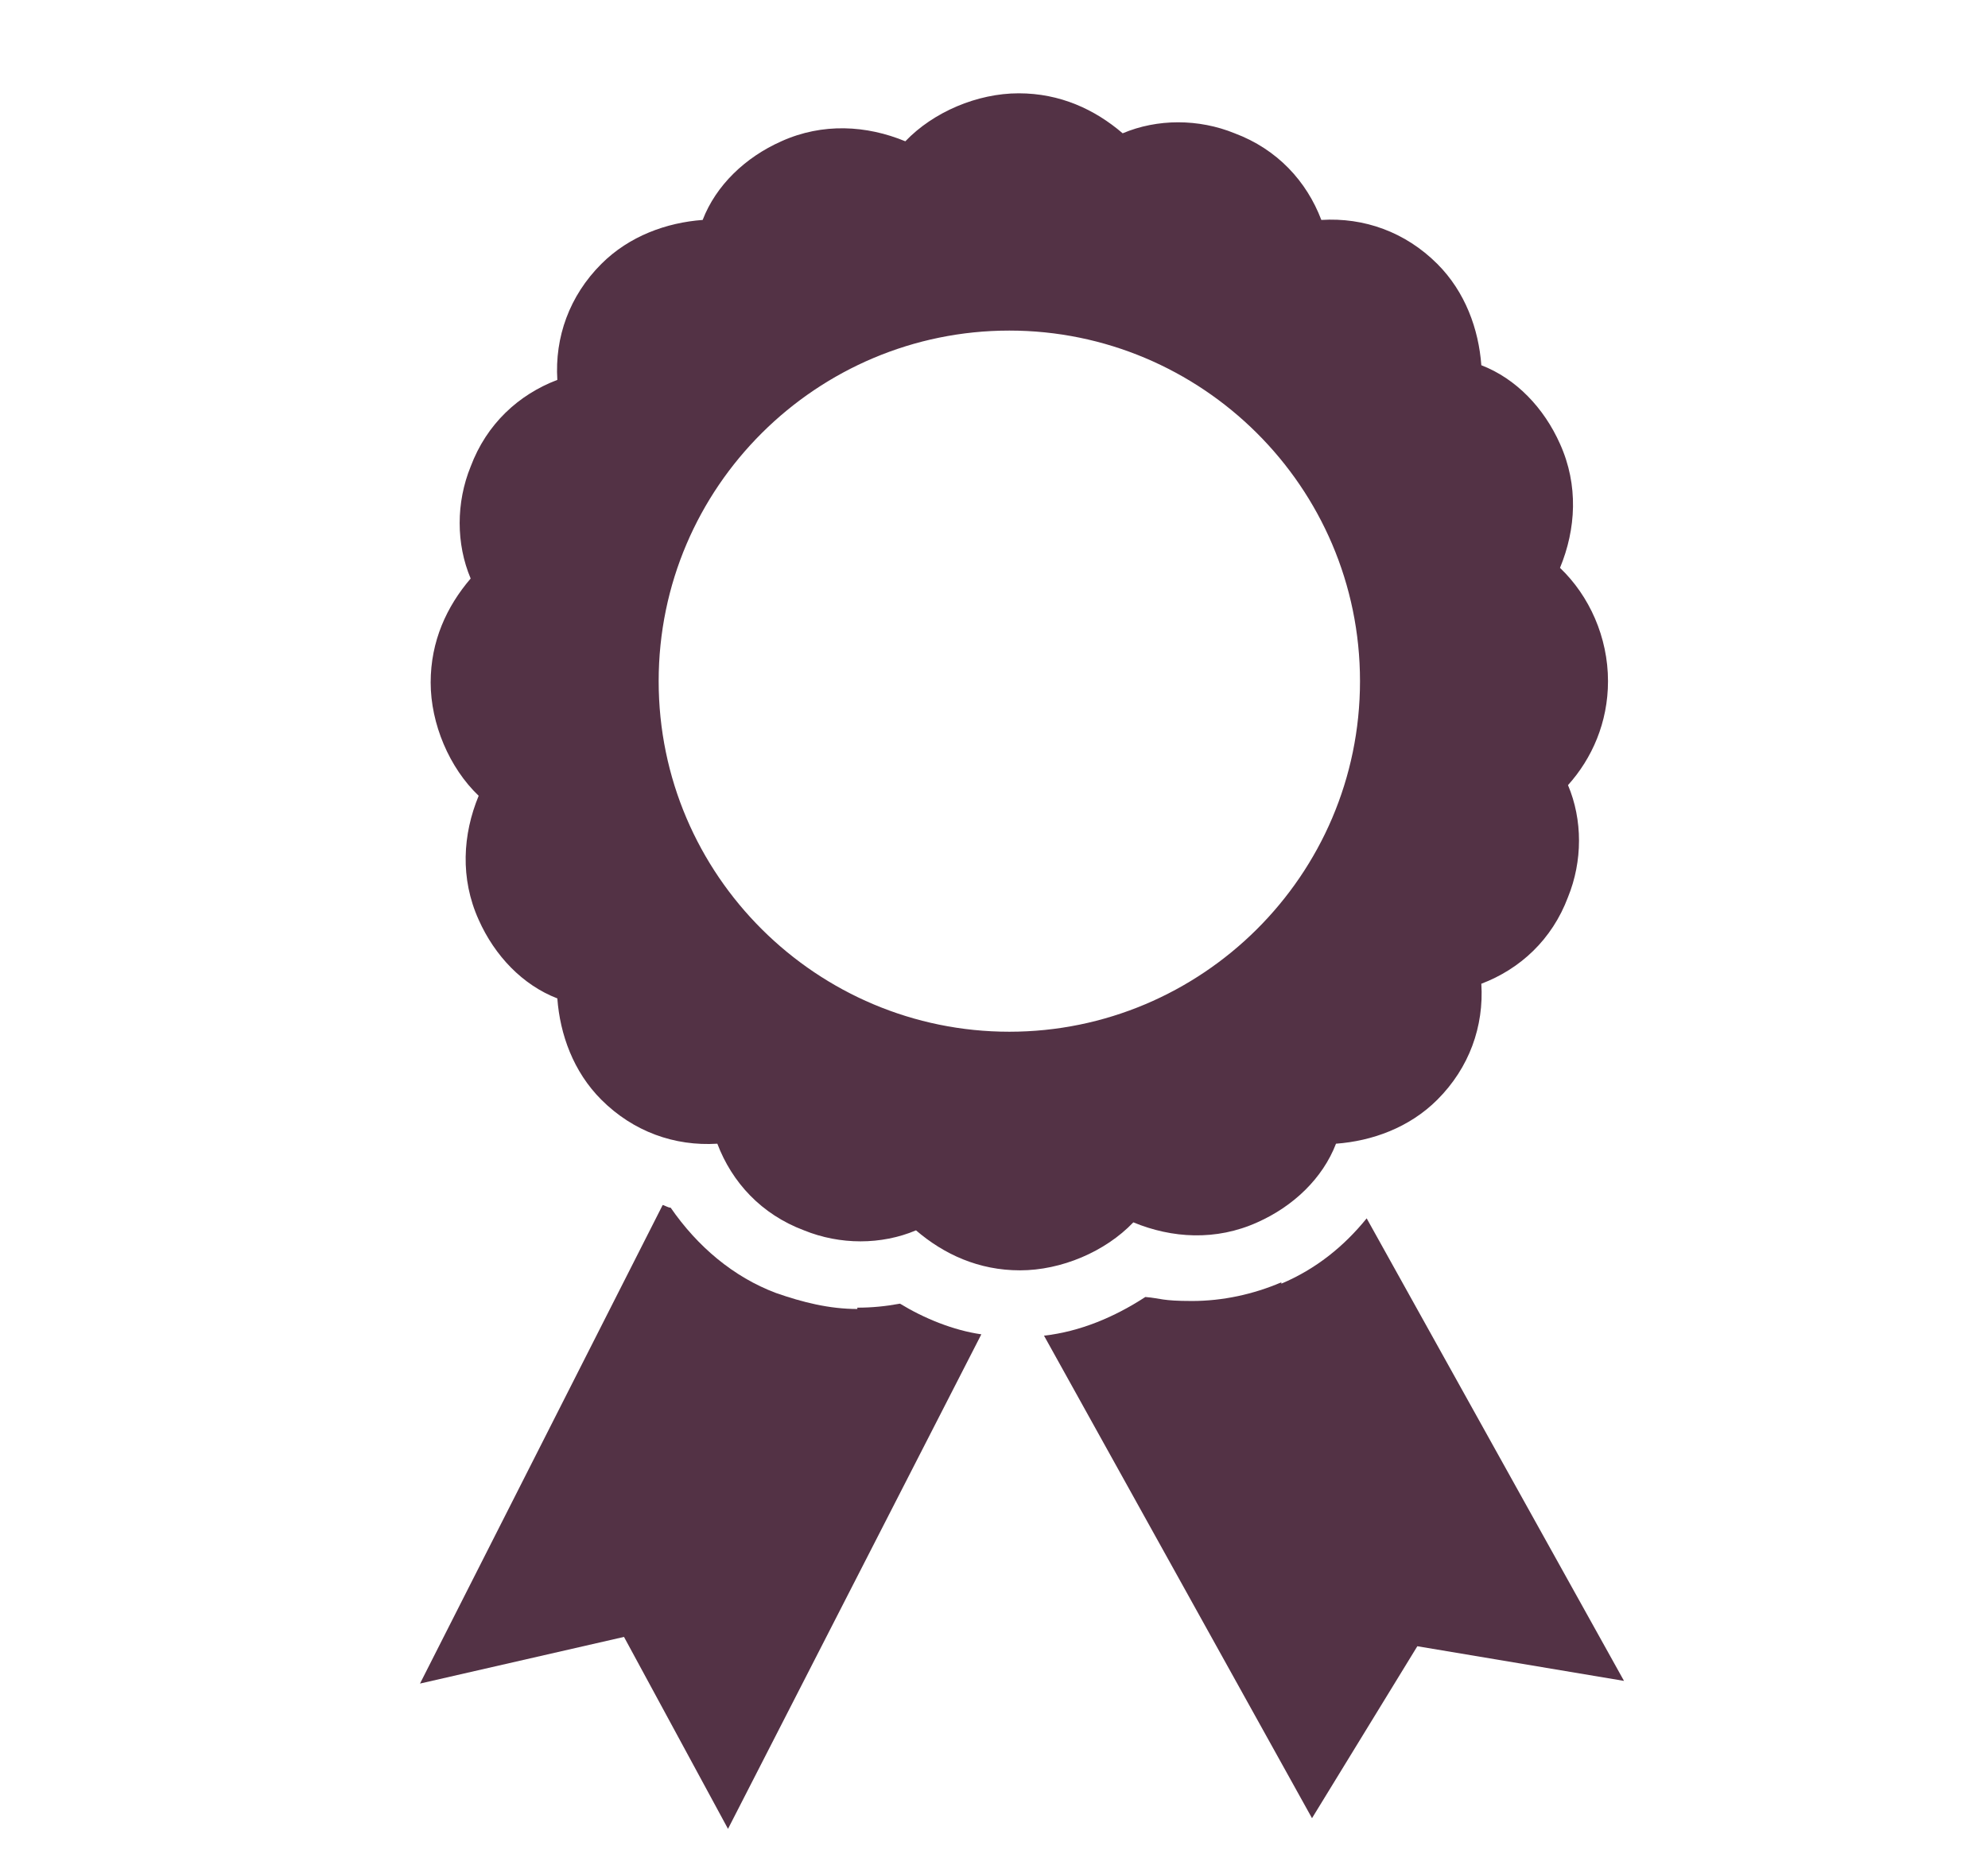
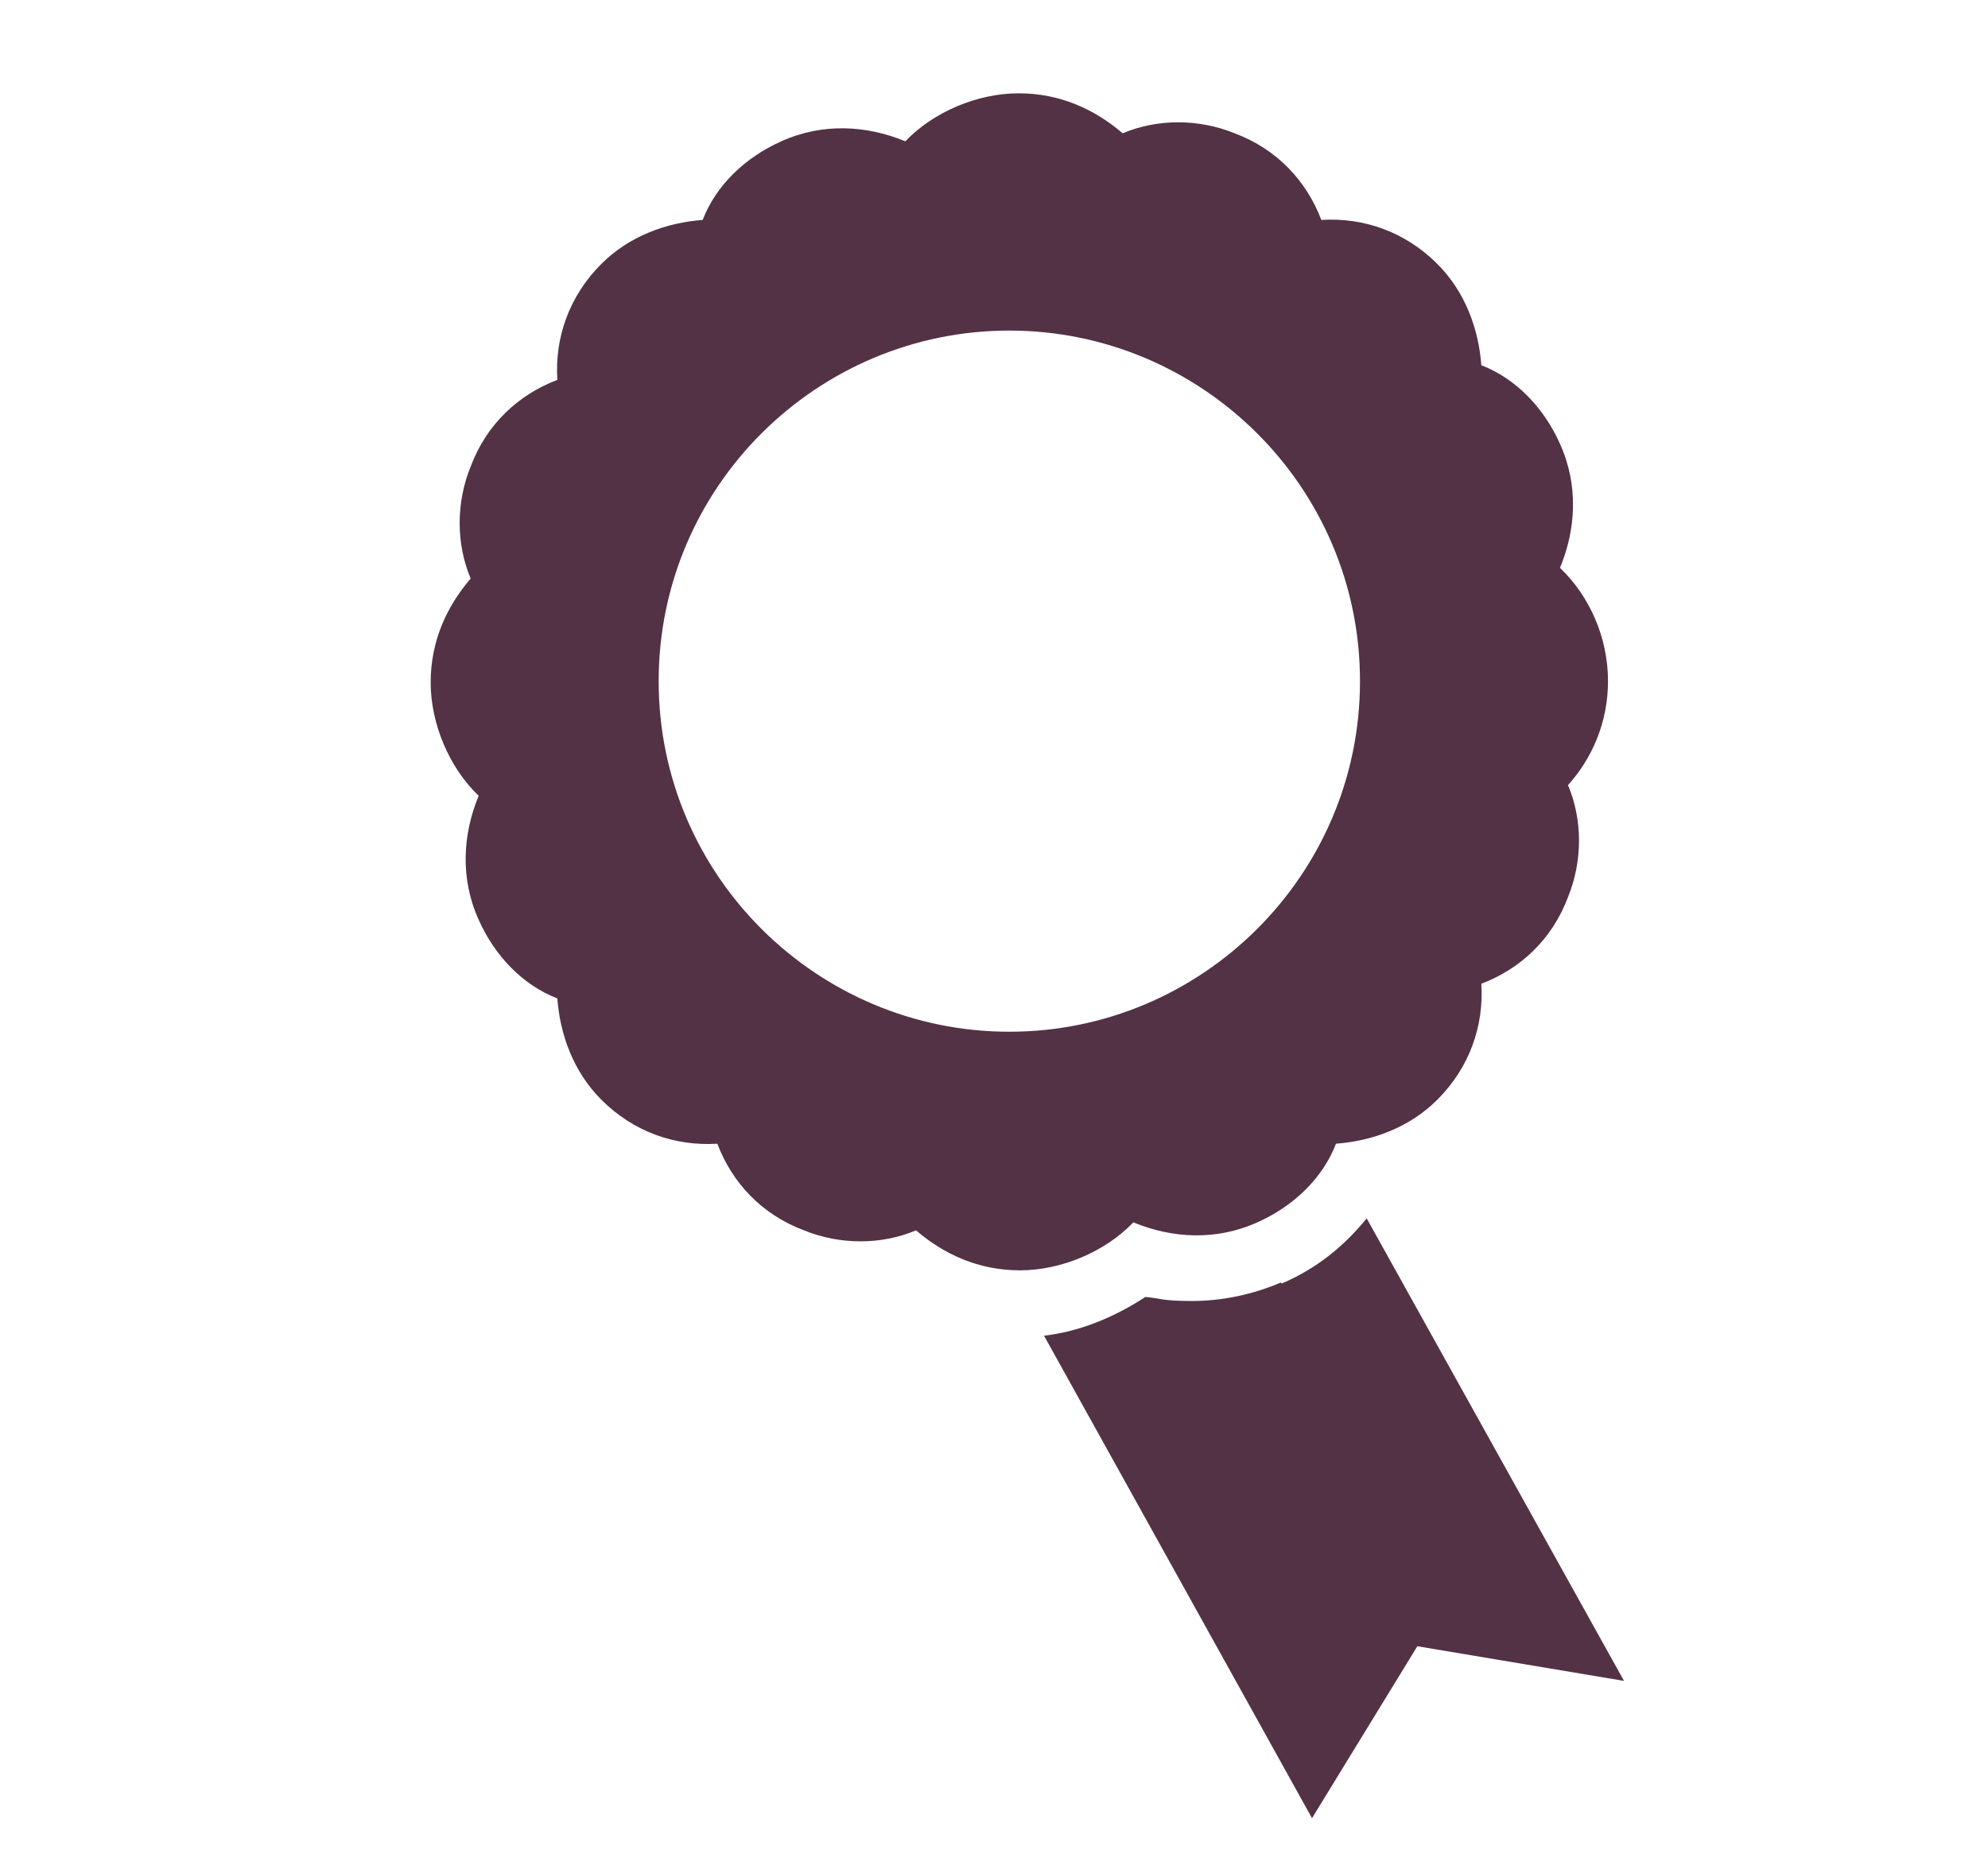
<svg xmlns="http://www.w3.org/2000/svg" version="1.1" viewBox="0 0 149.1 140.5">
  <defs>
    <style>
      .cls-1 {
        fill: #533245;
      }

      .cls-2 {
        display: none;
      }
    </style>
  </defs>
  <g>
    <g id="Warstwa_1" class="cls-2">
      <g>
        <path class="cls-1" d="M47.9,39.7c0,8.8-7.1,16-16,16s-16-7.2-16-16,7.1-16,16-16,16,7.2,16,16h0Z" />
        <path class="cls-1" d="M133.1,39.7c0,8.8-7.1,16-16,16s-16-7.2-16-16c0-8.8,7.1-16,16-16s16,7.2,16,16h0Z" />
        <path class="cls-1" d="M106.5,116.8v-16c0-2.5-1.1-5-3.2-6.4-4.3-3.5-9.9-6-15.6-7.5-3.9-1.1-8.5-2.1-13.1-2.1s-8.9.7-13.1,2.1c-5.7,1.4-11,4.3-15.6,7.5-2.1,1.8-3.2,3.9-3.2,6.4v16h63.9Z" />
        <path class="cls-1" d="M90.5,64.6c0,8.8-7.1,16-16,16s-16-7.2-16-16c0-8.8,7.1-16,16-16,8.8,0,16,7.2,16,16h0Z" />
        <path class="cls-1" d="M145.9,69.5c-4.3-3.5-9.9-6-15.6-7.5-3.9-1.1-8.5-2.1-13.1-2.1s-8.9.7-13.1,2.1c-2.1.7-4.3,1.4-6.4,2.5v.4c0,6-2.5,11.7-6.4,15.6,6.7,2.1,12.1,5,16.3,8.2,1.1,1.1,2.1,1.8,2.8,3.2h38.7v-16c0-2.5-1.1-5-3.2-6.4h0Z" />
        <path class="cls-1" d="M41.5,88.7h0c5-3.5,10.6-6.4,16.3-8.2-3.9-4.3-6.4-9.6-6.4-15.6v-.7c-2.1-.7-4.3-1.8-6.4-2.1-3.9-1.1-8.5-2.1-13.1-2.1s-8.9.7-13.1,2.1c-5.7,1.8-11,4.3-15.6,7.5-2.1,1.4-3.2,3.9-3.2,6.4v16h38.3c1.1-1.4,1.8-2.1,3.2-3.2h0Z" />
      </g>
    </g>
    <g id="Warstwa_2">
      <g>
-         <path class="cls-1" d="M64.3,98.2c-2.1,0-4.1-.5-6.1-1.2-3.2-1.2-5.9-3.5-7.9-6.4-.2,0-.5-.2-.6-.2l-18.2,35.9,15.3-3.5,7.8,14.4,19-37.1c-2.1-.3-4.3-1.2-6.1-2.3-1.1.2-2.1.3-3.2.3h0Z" />
        <path class="cls-1" d="M96.1,96.2c-2.1.9-4.4,1.4-6.7,1.4s-2.3-.2-3.5-.3c-2.3,1.5-4.9,2.6-7.6,2.9l20.1,36.2,7.9-12.9,15.5,2.6-19.3-34.7c-1.7,2.1-3.8,3.8-6.4,4.9h0Z" />
        <path class="cls-1" d="M75.7,77.4c-14.4,0-26.3-11.7-26.3-26.3s11.9-26.3,26.3-26.3,26.3,11.7,26.3,26.3-11.9,26.3-26.3,26.3h0ZM120.6,51.1c0-3.3-1.4-6.4-3.6-8.5,1.2-2.9,1.4-6.2,0-9.3-1.2-2.7-3.3-4.9-5.9-5.9-.2-2.7-1.2-5.5-3.3-7.6-2.4-2.4-5.5-3.5-8.7-3.3-1.1-2.9-3.3-5.3-6.5-6.5-2.7-1.1-5.8-1.1-8.4,0-2.1-1.8-4.7-3-7.8-3s-6.4,1.4-8.5,3.6c-2.9-1.2-6.2-1.4-9.3,0-2.7,1.2-4.9,3.3-5.9,5.9-2.7.2-5.5,1.2-7.6,3.3-2.4,2.4-3.5,5.5-3.3,8.7-2.9,1.1-5.3,3.3-6.5,6.5-1.1,2.7-1.1,5.8,0,8.4-1.8,2.1-3,4.7-3,7.8s1.4,6.4,3.6,8.5c-1.2,2.9-1.4,6.2,0,9.3,1.2,2.7,3.3,4.9,5.9,5.9.2,2.7,1.2,5.5,3.3,7.6,2.4,2.4,5.5,3.5,8.7,3.3,1.1,2.9,3.3,5.3,6.5,6.5,2.7,1.1,5.8,1.1,8.4,0,2.1,1.8,4.7,3,7.8,3s6.4-1.4,8.5-3.6c2.9,1.2,6.2,1.4,9.3,0,2.7-1.2,4.9-3.3,5.9-5.9,2.7-.2,5.5-1.2,7.6-3.3,2.4-2.4,3.5-5.5,3.3-8.7,2.9-1.1,5.3-3.3,6.5-6.5,1.1-2.7,1.1-5.8,0-8.4,1.8-2,3-4.7,3-7.8h0Z" />
      </g>
      <g>
        <path class="cls-1" d="M-544.7,530.1c0,8.8-7.1,16-16,16s-16-7.2-16-16,7.1-16,16-16,16,7.2,16,16h0Z" />
        <path class="cls-1" d="M-459.5,530.1c0,8.8-7.1,16-16,16s-16-7.2-16-16c0-8.8,7.1-16,16-16s16,7.2,16,16h0Z" />
-         <path class="cls-1" d="M-486.1,607.1v-16c0-2.5-1.1-5-3.2-6.4-4.3-3.5-9.9-6-15.6-7.5-3.9-1.1-8.5-2.1-13.1-2.1s-8.9.7-13.1,2.1c-5.7,1.4-11,4.3-15.6,7.5-2.1,1.8-3.2,3.9-3.2,6.4v16h63.9Z" />
        <path class="cls-1" d="M-502.1,554.9c0,8.8-7.1,16-16,16s-16-7.2-16-16c0-8.8,7.1-16,16-16,8.8,0,16,7.2,16,16h0Z" />
        <path class="cls-1" d="M-446.7,559.9c-4.3-3.5-9.9-6-15.6-7.5-3.9-1.1-8.5-2.1-13.1-2.1s-8.9.7-13.1,2.1c-2.1.7-4.3,1.4-6.4,2.5v.4c0,6-2.5,11.7-6.4,15.6,6.7,2.1,12.1,5,16.3,8.2,1.1,1.1,2.1,1.8,2.8,3.2h38.7v-16c0-2.5-1.1-5-3.2-6.4h0Z" />
        <path class="cls-1" d="M-551.1,579.1h0c5-3.5,10.6-6.4,16.3-8.2-3.9-4.3-6.4-9.6-6.4-15.6v-.7c-2.1-.7-4.3-1.8-6.4-2.1-3.9-1.1-8.5-2.1-13.1-2.1s-8.9.7-13.1,2.1c-5.7,1.8-11,4.3-15.6,7.5-2.1,1.4-3.2,3.9-3.2,6.4v16h38.3c1.1-1.4,1.8-2.1,3.2-3.2h0Z" />
      </g>
      <g>
        <path class="cls-1" d="M-64.9,613.2c-1,0-2.1-.2-2.9-1-1.6-1.4-1.8-3.9-.4-5.5l7.6-8.8c1.4-1.6,3.9-1.8,5.5-.4,1.6,1.4,1.8,3.9.4,5.5l-7.6,8.8c-.6.8-1.6,1.2-2.5,1.4h0Z" />
        <path class="cls-1" d="M-76.8,608.8c-1.4.2-2.5-.2-3.7-1.2-1.9-1.8-2.1-4.9-.4-6.8l9-10.3c1.8-1.9,4.9-2.1,6.8-.4,1.9,1.8,2.1,4.9.4,6.8l-9,10.3c-.8,1-1.9,1.6-3.1,1.6h0Z" />
-         <path class="cls-1" d="M-89.1,601.6c-1.6.2-3.1-.4-4.3-1.4-2.3-2.1-2.7-5.8-.6-8.2l9-10.3c2.1-2.3,5.8-2.7,8.2-.6,2.3,2.1,2.7,5.8.6,8.2l-9,10.3c-1,1.2-2.5,1.9-3.9,1.9h0Z" />
        <path class="cls-1" d="M-103.3,594.3c-1.6.2-3.1-.4-4.3-1.4-2.3-2.1-2.7-5.8-.6-8.2l10.3-11.7c2.1-2.3,5.8-2.7,8.2-.6,2.3,2.1,2.7,5.8.6,8.2l-10.3,11.7c-1.2,1.2-2.5,1.8-3.9,1.9h0Z" />
        <path class="cls-1" d="M-143.4,551.5l15,9.2c1.8,1.2,4.3.6,5.3-1.4l18.1-30c1.2-1.8.6-4.3-1.4-5.3l-14.8-9.2-22.2,36.6h0Z" />
        <path class="cls-1" d="M-17.2,577l-31.3-26.9-2.1-1.9-13.4,15.4c-1.9,2.3-4.7,3.7-7.8,3.9h-1c-2.9,0-5.6-1-7.6-2.9-4.9-4.3-5.3-11.7-1.2-16.5l11.5-13.2c-9-1.2-20.4,3.5-32.3-2.3l-16.9,28,13.2,15.4,5.1-5.8c1.8-2.1,4.5-3.3,7.4-3.3h0c2.3,0,4.7.8,6.4,2.3,2.1,1.8,3.1,4.3,3.3,7,1-.4,2.1-.6,3.3-.6,2.3,0,4.7.8,6.4,2.3,2.1,1.9,3.3,4.5,3.3,7.2.8-.2,1.8-.4,2.5-.4h0c2.1,0,4.1.8,5.8,2.1,1.8,1.6,2.7,3.7,2.9,6,.6-.2,1.4-.4,2.1-.4h0c1.9,0,3.7.6,5.1,1.9,1.6,1.4,2.5,3.3,2.7,5.3.2,2.1-.6,4.1-1.9,5.6l-6.6,7.6,2.7,2.1c1.4.8,2.9,1.4,4.7,1.2,4.3-.4,7.4-4.1,7-8.4v-.2c.6.2,1.4.2,1.9.2,4.3-.4,7.4-4.1,7-8.4v-.2c.6.2,1.4.2,1.9.2,4.3-.4,7.4-4.1,7-8.4,0-.4-.2-.8-.2-1.2,1.2.6,2.5,1,4.1.8,4.3-.4,7.4-4.1,7-8.4.2-2.1-.8-3.9-2.1-5.3h0Z" />
        <path class="cls-1" d="M25.6,551.5l-15,9.2c-1.8,1.2-4.3.6-5.3-1.4l-18.1-30c-1.2-1.8-.6-4.3,1.4-5.3l15-9.2,22,36.6h0Z" />
-         <path class="cls-1" d="M-15.1,533.2c-16.2,5.8-27.8.2-40.9-2.3-.2,0-1-.2-1-.2-2.3-.2-4.9.6-6.6,2.5l-15.4,17.5c-2.9,3.3-2.5,8.2.8,10.9,1.8,1.4,3.7,2.1,5.8,1.9,1.9-.2,3.9-1,5.3-2.7l16-18.3,36.4,31.3h0c1,1,1.4,1.4,2.1,2.5l14-16.2-16.5-27.1h0Z" />
+         <path class="cls-1" d="M-15.1,533.2c-16.2,5.8-27.8.2-40.9-2.3-.2,0-1-.2-1-.2-2.3-.2-4.9.6-6.6,2.5l-15.4,17.5c-2.9,3.3-2.5,8.2.8,10.9,1.8,1.4,3.7,2.1,5.8,1.9,1.9-.2,3.9-1,5.3-2.7h0c1,1,1.4,1.4,2.1,2.5l14-16.2-16.5-27.1h0Z" />
      </g>
    </g>
    <g id="Warstwa_3" class="cls-2">
      <g>
        <path class="cls-1" d="M70.1,108c-.8,0-1.7-.2-2.3-.8-1.2-1.1-1.4-3.1-.3-4.4l6.1-7c1.1-1.2,3.1-1.4,4.4-.3,1.2,1.1,1.4,3.1.3,4.4l-6.1,7c-.5.6-1.2.9-2,1.1h0Z" />
        <path class="cls-1" d="M60.6,104.4c-1.1.2-2-.2-3-.9-1.6-1.4-1.7-3.9-.3-5.5l7.2-8.3c1.4-1.6,3.9-1.7,5.5-.3,1.6,1.4,1.7,3.9.3,5.5l-7.2,8.3c-.6.8-1.6,1.2-2.5,1.2h0Z" />
        <path class="cls-1" d="M50.8,98.6c-1.2.2-2.5-.3-3.4-1.1-1.9-1.7-2.2-4.7-.5-6.6l7.2-8.3c1.7-1.9,4.7-2.2,6.6-.5,1.9,1.7,2.2,4.7.5,6.6l-7.2,8.3c-.8.9-2,1.6-3.1,1.6h0Z" />
        <path class="cls-1" d="M39.4,92.8c-1.2.2-2.5-.3-3.4-1.1-1.9-1.7-2.2-4.7-.5-6.6l8.3-9.4c1.7-1.9,4.7-2.2,6.6-.5,1.9,1.7,2.2,4.7.5,6.6l-8.3,9.4c-.9.9-2,1.4-3.1,1.6h0Z" />
        <path class="cls-1" d="M7.2,58.5l12,7.3c1.4.9,3.4.5,4.2-1.1l14.5-24c.9-1.4.5-3.4-1.1-4.2l-11.9-7.3L7.2,58.5h0Z" />
        <path class="cls-1" d="M108.4,78.9l-25.1-21.5-1.7-1.6-10.8,12.3c-1.6,1.9-3.7,3-6.2,3.1h-.8c-2.3,0-4.5-.8-6.1-2.3-3.9-3.4-4.2-9.4-.9-13.3l9.2-10.6c-7.2-.9-16.4,2.8-25.9-1.9l-13.6,22.5,10.6,12.3,4.1-4.7c1.4-1.7,3.6-2.7,5.9-2.7h0c1.9,0,3.7.6,5.1,1.9,1.7,1.4,2.5,3.4,2.7,5.6.8-.3,1.7-.5,2.7-.5,1.9,0,3.7.6,5.1,1.9,1.7,1.6,2.7,3.6,2.7,5.8.6-.2,1.4-.3,2-.3h0c1.7,0,3.3.6,4.7,1.7,1.4,1.2,2.2,3,2.3,4.8.5-.2,1.1-.3,1.7-.3h0c1.6,0,3,.5,4.1,1.6,1.2,1.1,2,2.7,2.2,4.2.2,1.7-.5,3.3-1.6,4.5l-5.3,6.1,2.2,1.7c1.1.6,2.3,1.1,3.7.9,3.4-.3,5.9-3.3,5.6-6.7v-.2c.5.2,1.1.2,1.6.2,3.4-.3,5.9-3.3,5.6-6.7v-.2c.5.2,1.1.2,1.6.2,3.4-.3,5.9-3.3,5.6-6.7,0-.3-.2-.6-.2-.9.9.5,2,.8,3.3.6,3.4-.3,5.9-3.3,5.6-6.7.2-1.7-.6-3.1-1.7-4.2h0Z" />
        <path class="cls-1" d="M142.7,58.5l-12,7.3c-1.4.9-3.4.5-4.2-1.1l-14.5-24c-.9-1.4-.5-3.4,1.1-4.2l12-7.3,17.6,29.3h0Z" />
        <path class="cls-1" d="M110.1,43.8c-13,4.7-22.3.2-32.8-1.9-.2,0-.8-.2-.8-.2-1.9-.2-3.9.5-5.3,2l-12.3,14c-2.3,2.7-2,6.6.6,8.7,1.4,1.1,3,1.7,4.7,1.6,1.6-.2,3.1-.8,4.2-2.2l12.8-14.7,29.2,25.1h0c.8.8,1.1,1.1,1.7,2l11.2-13-13.3-21.7h0Z" />
      </g>
    </g>
  </g>
</svg>